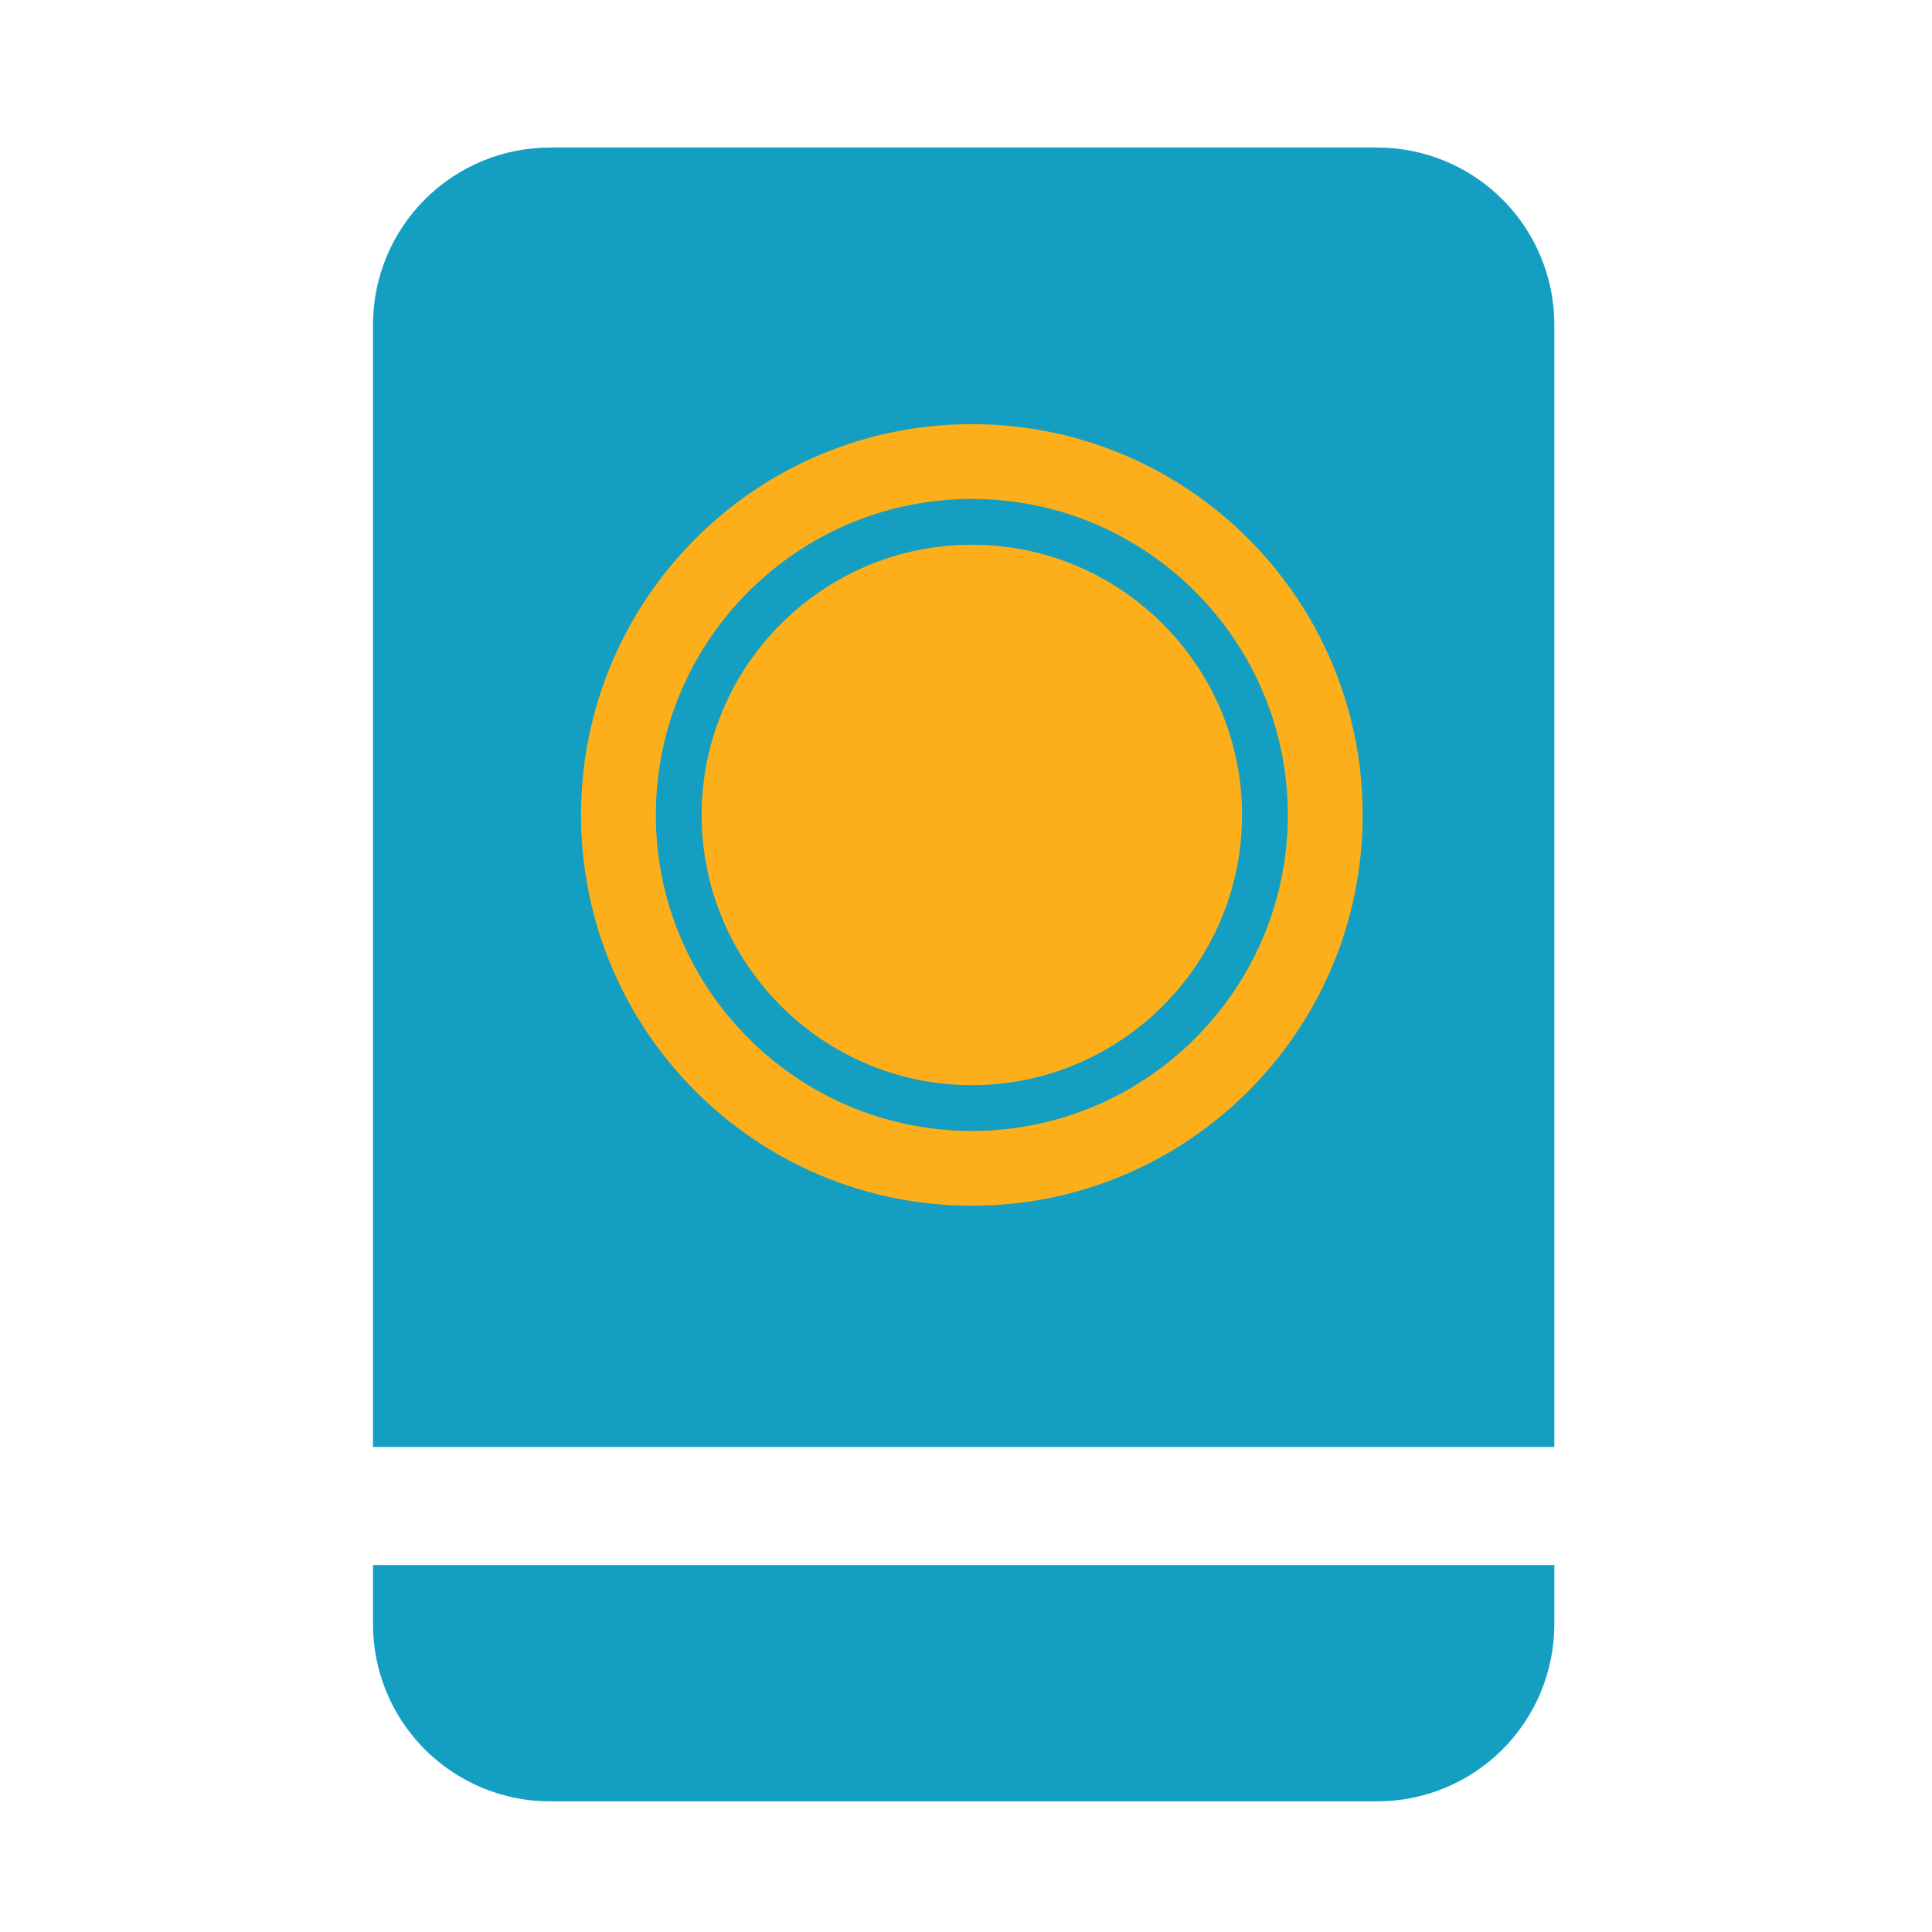
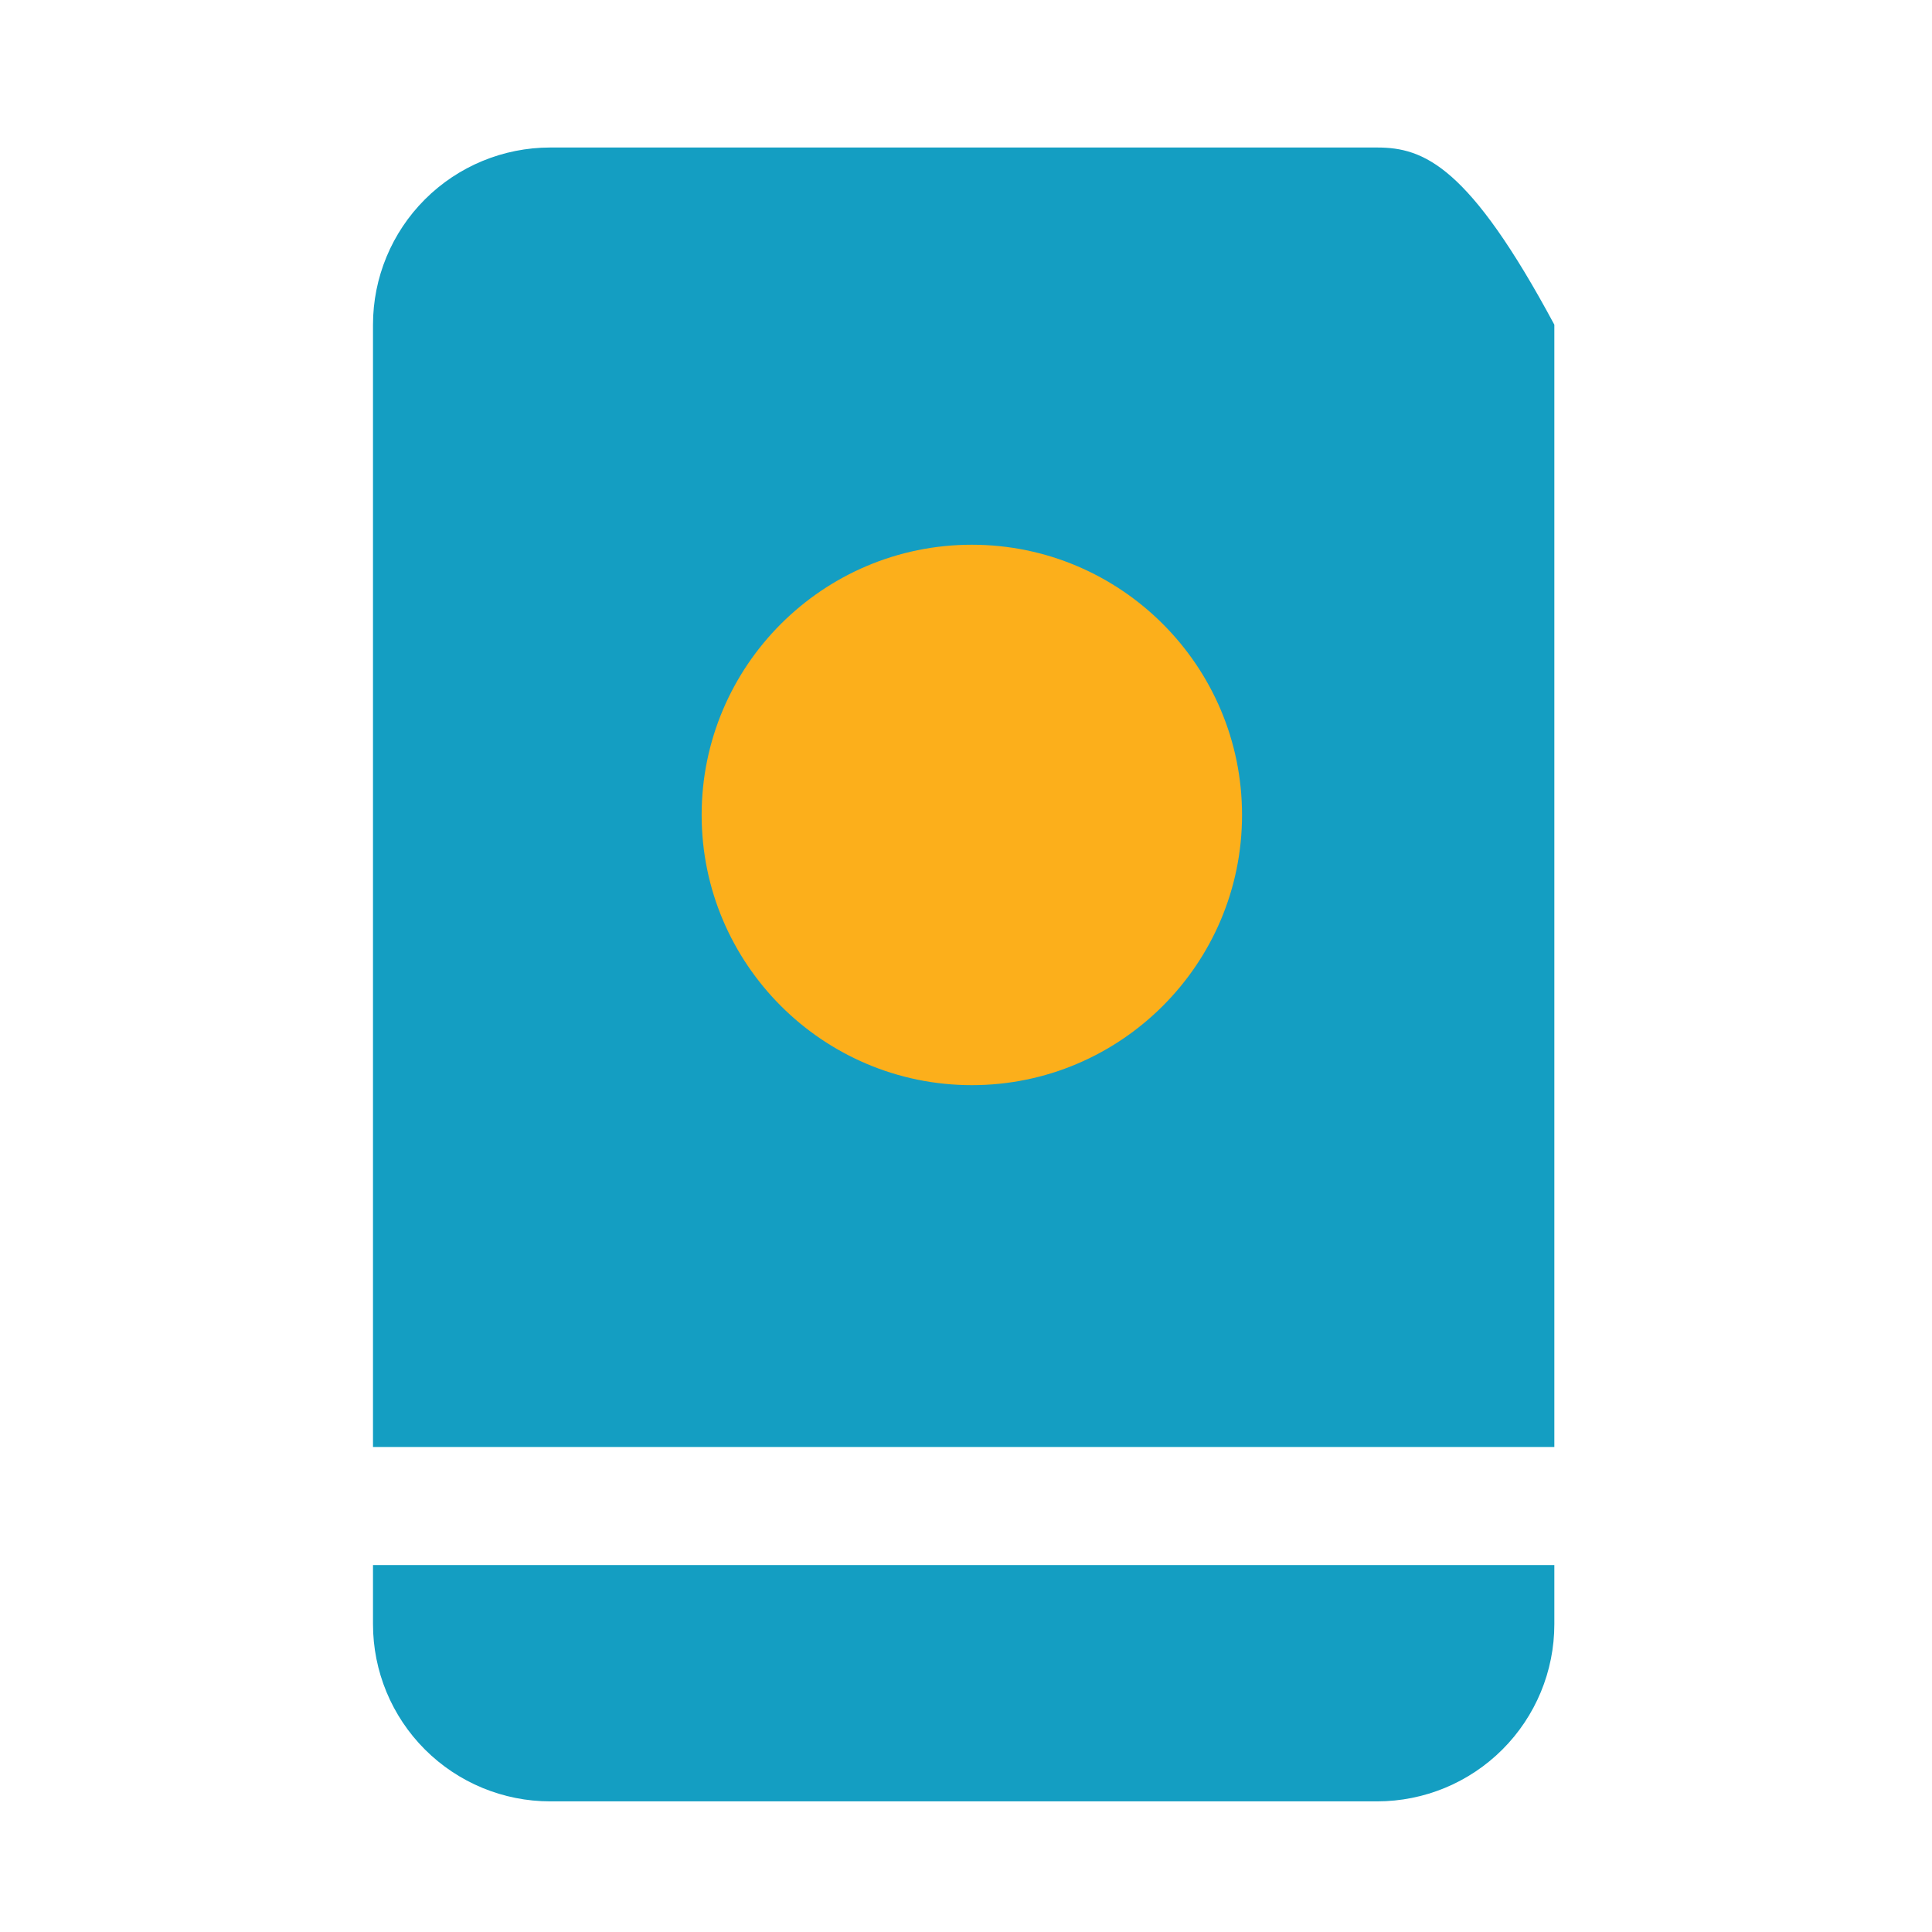
<svg xmlns="http://www.w3.org/2000/svg" width="65" height="65" viewBox="0 0 65 65" fill="none">
-   <path d="M46.332 4.963H18.511C16.93 4.963 15.413 5.591 14.295 6.709C13.177 7.827 12.549 9.343 12.549 10.924V48.682H52.294V10.924C52.294 9.343 51.666 7.827 50.548 6.709C49.43 5.591 47.913 4.963 46.332 4.963Z" fill="#149EC2" />
+   <path d="M46.332 4.963H18.511C16.93 4.963 15.413 5.591 14.295 6.709C13.177 7.827 12.549 9.343 12.549 10.924V48.682H52.294V10.924C49.43 5.591 47.913 4.963 46.332 4.963Z" fill="#149EC2" />
  <path d="M12.549 52.656H52.294V54.644C52.294 56.225 51.666 57.741 50.548 58.859C49.43 59.977 47.913 60.605 46.332 60.605H18.511C16.93 60.605 15.413 59.977 14.295 58.859C13.177 57.741 12.549 56.225 12.549 54.644V52.656Z" fill="#149EC2" />
  <path d="M32.697 18.327C27.684 18.327 23.606 22.405 23.606 27.418C23.606 32.431 27.684 36.509 32.697 36.509C37.709 36.509 41.787 32.431 41.787 27.418C41.787 22.405 37.709 18.327 32.697 18.327Z" fill="#FCAF1B" />
-   <path d="M32.697 14.27C25.435 14.27 19.549 20.157 19.549 27.418C19.549 34.68 25.435 40.566 32.697 40.566C39.958 40.566 45.845 34.68 45.845 27.418C45.845 20.157 39.958 14.27 32.697 14.27ZM32.697 38.05C26.834 38.05 22.065 33.28 22.065 27.418C22.065 21.556 26.834 16.786 32.697 16.786C38.559 16.786 43.328 21.556 43.328 27.418C43.328 33.28 38.559 38.05 32.697 38.05Z" fill="#FCAF1B" />
</svg>